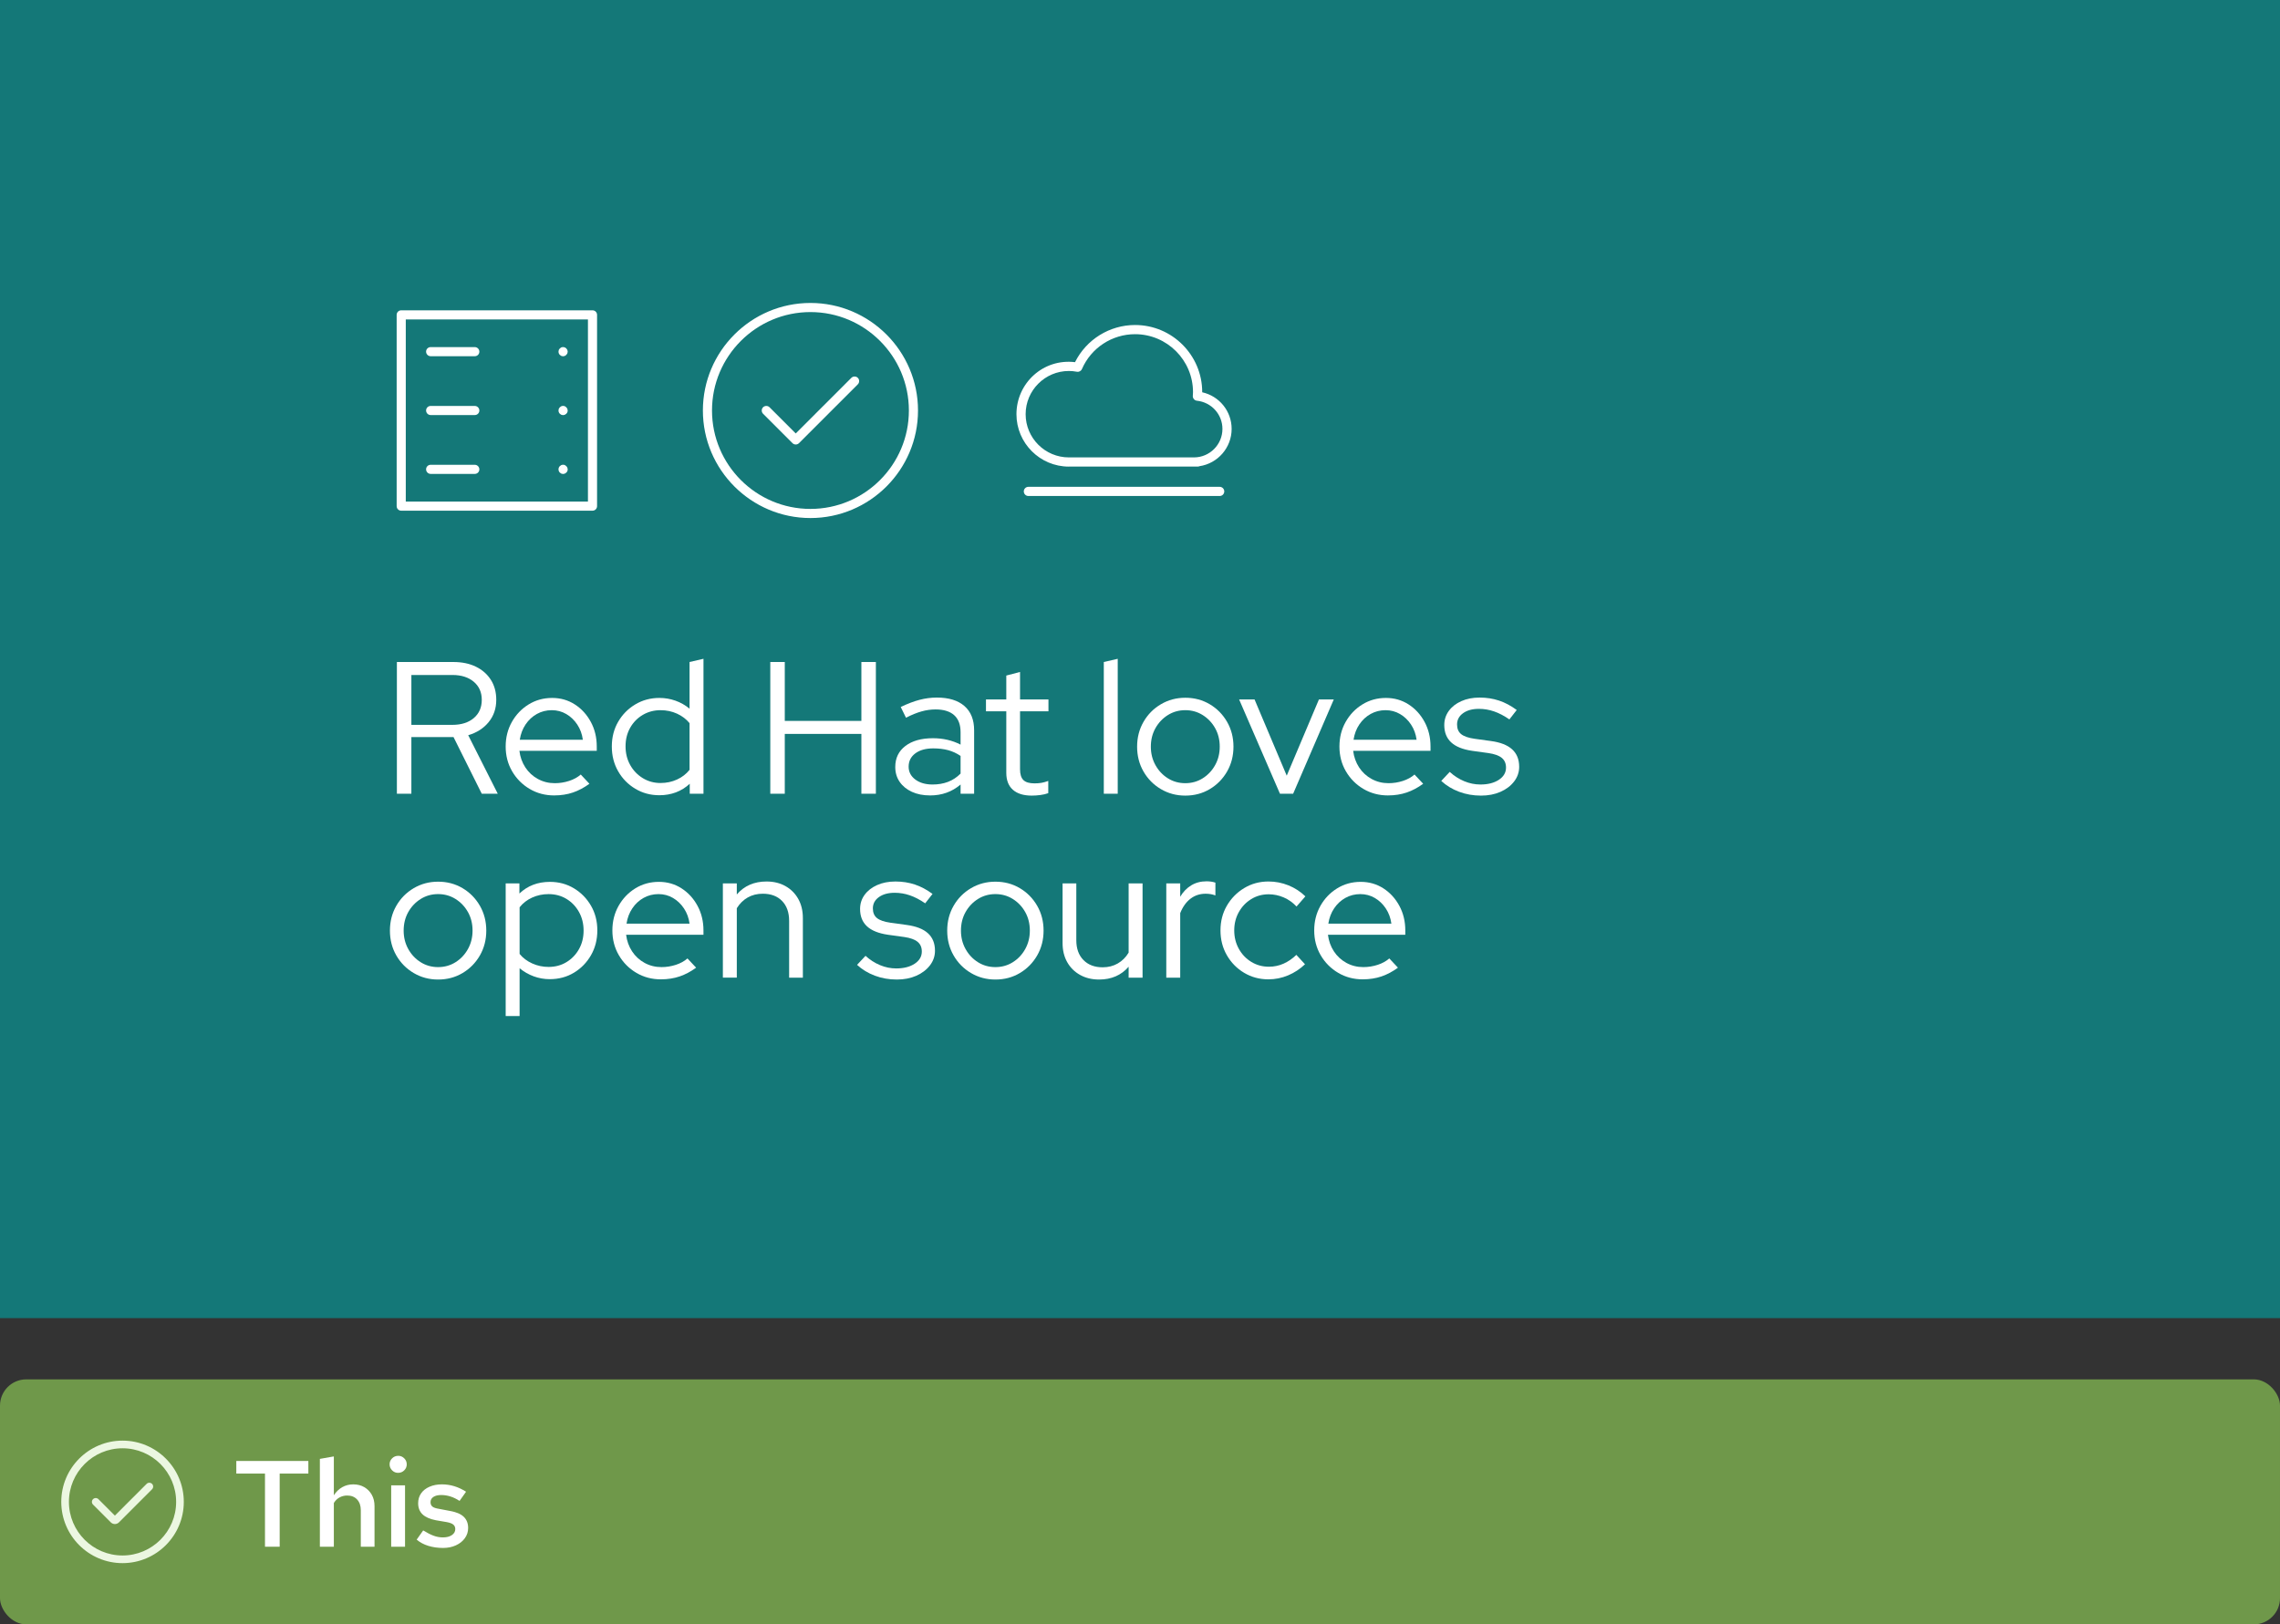
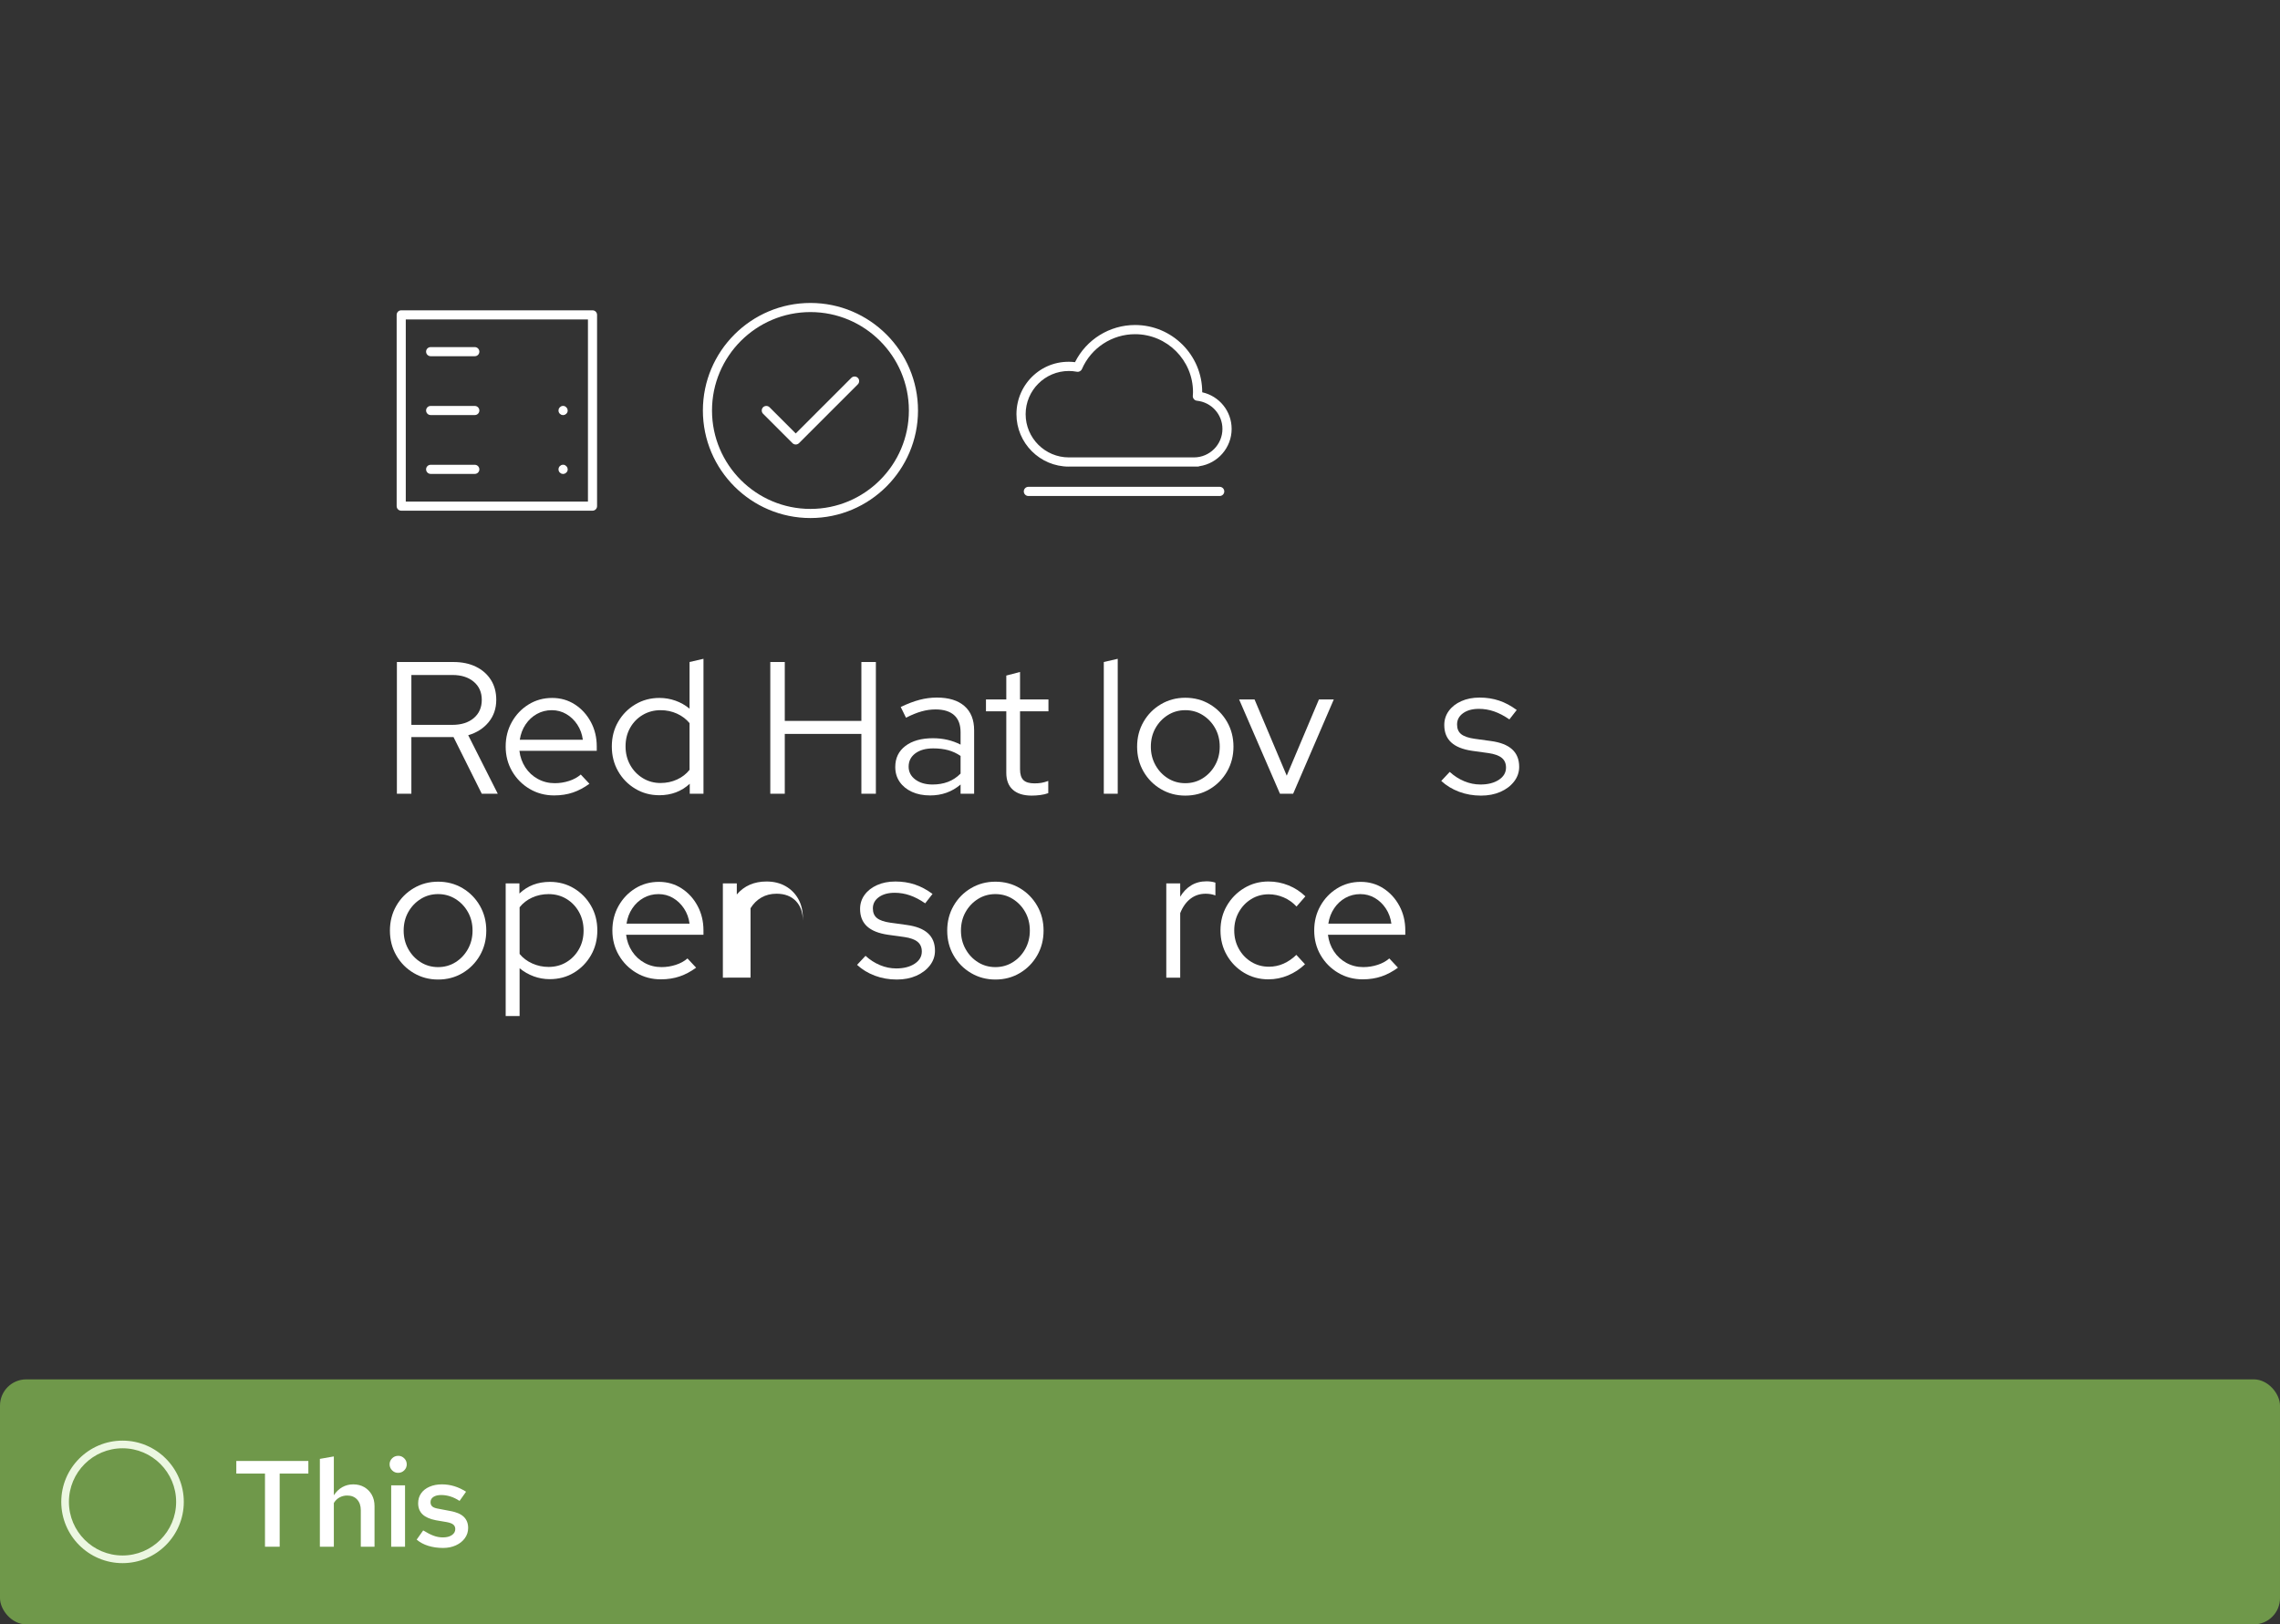
<svg xmlns="http://www.w3.org/2000/svg" id="uuid-0ac6cea6-fb12-4f7d-90bf-622538cb3df3" data-name="Layer 1" viewBox="0 0 260.5 185.626">
  <rect x="0" y="0" width="260.5" height="185.626" fill="#333333" stroke="none" />
  <defs>
    <style>
      .uuid-04c31c74-6a2e-4de9-b5a3-eae79bd95ccb {
        fill: none;
      }

      .uuid-3c6e6839-e5be-47cb-945f-e0be658e061c {
        fill: #ecf7e1;
      }

      .uuid-ebc41466-d5e4-4004-9188-557a2b911766 {
        fill: #6f984a;
      }

      .uuid-1068a8ee-5cab-4a66-9c5b-16a991fcf0d0 {
        fill: #fff;
      }

      .uuid-f3e5b730-4048-48e2-97b7-77b99628b4a2 {
        fill: #147878;
      }
    </style>
  </defs>
  <g>
    <rect class="uuid-ebc41466-d5e4-4004-9188-557a2b911766" x="-0" y="157.625" width="260.5" height="28" rx="3" ry="3" />
    <g id="uuid-6bafdc78-6a67-479c-b45e-b196fb4f84e8" data-name="rh-ui-icon-check-circle">
      <g id="uuid-52460a7e-ba38-400a-910e-c21663ced9da" data-name="uuid-1c4df964-d179-4db0-aba1-3eca303fb08c">
        <rect class="uuid-04c31c74-6a2e-4de9-b5a3-eae79bd95ccb" x="7" y="164.625" width="14" height="14" />
      </g>
      <g id="uuid-db0e0dd8-0f42-4446-a666-f8dad2c27a16" data-name="uuid-a3dc333e-01ac-4ccf-b647-d25821cfe86e">
        <path class="uuid-3c6e6839-e5be-47cb-945f-e0be658e061c" d="M14,178.625c-3.86,0-7-3.14-7-7s3.14-7,7-7,7,3.14,7,7-3.14,7-7,7ZM14,165.5c-3.377,0-6.125,2.748-6.125,6.125s2.748,6.125,6.125,6.125,6.125-2.748,6.125-6.125-2.748-6.125-6.125-6.125Z" />
-         <path class="uuid-3c6e6839-e5be-47cb-945f-e0be658e061c" d="M13.125,174.159c-.168,0-.336-.064-.464-.192l-2.033-2.033c-.171-.171-.171-.448,0-.619s.448-.171.619,0l1.878,1.878,3.628-3.628c.171-.171.448-.171.619,0s.171.448,0,.619l-3.783,3.783c-.128.128-.296.192-.464.192h0Z" />
      </g>
    </g>
    <g>
      <path class="uuid-1068a8ee-5cab-4a66-9c5b-16a991fcf0d0" d="M30.276,176.749v-8.358h-3.276v-1.441h8.232v1.441h-3.276v8.358h-1.68Z" />
      <path class="uuid-1068a8ee-5cab-4a66-9c5b-16a991fcf0d0" d="M36.547,176.749v-10.038l1.596-.28v4.439c.261-.401.581-.709.959-.924s.795-.322,1.253-.322c.485,0,.91.107,1.274.322.364.215.649.506.854.875.206.368.308.8.308,1.295v4.634h-1.568v-4.172c0-.514-.14-.922-.42-1.226-.28-.303-.658-.454-1.134-.454-.308,0-.595.069-.861.21-.266.14-.488.354-.665.644v4.998h-1.596Z" />
      <path class="uuid-1068a8ee-5cab-4a66-9c5b-16a991fcf0d0" d="M45.479,168.307c-.261,0-.488-.095-.679-.286s-.287-.423-.287-.693c0-.262.095-.487.287-.679s.427-.287.707-.287c.261,0,.488.096.679.287.191.191.287.422.287.692,0,.262-.096.488-.287.68-.191.191-.427.286-.707.286ZM44.695,176.749v-7.014h1.582v7.014h-1.582Z" />
      <path class="uuid-1068a8ee-5cab-4a66-9c5b-16a991fcf0d0" d="M50.617,176.889c-.597,0-1.155-.079-1.673-.237-.518-.159-.964-.397-1.337-.714l.742-1.051c.458.28.859.483,1.204.609s.695.189,1.05.189c.429,0,.772-.088,1.029-.266.257-.177.385-.406.385-.685,0-.215-.075-.386-.224-.512-.149-.126-.401-.222-.756-.287l-1.232-.21c-.681-.13-1.19-.354-1.526-.672s-.504-.742-.504-1.273c0-.43.112-.806.336-1.127.224-.322.543-.574.959-.756.415-.183.889-.273,1.421-.273.485,0,.957.07,1.414.21.457.14.905.35,1.344.63l-.742,1.05c-.355-.232-.707-.403-1.057-.511s-.698-.161-1.043-.161c-.373,0-.67.072-.889.217-.22.145-.329.344-.329.596,0,.224.072.395.217.511.144.117.399.203.763.259l1.246.238c.709.121,1.232.343,1.568.665s.504.749.504,1.281c0,.429-.124.816-.371,1.161-.247.346-.588.619-1.022.819-.434.201-.926.301-1.477.301Z" />
    </g>
  </g>
-   <rect class="uuid-f3e5b730-4048-48e2-97b7-77b99628b4a2" x="-0" y="0" width="260.5" height="150.626" />
  <g>
    <path class="uuid-1068a8ee-5cab-4a66-9c5b-16a991fcf0d0" d="M45.346,90.702v-15.052h6.451c.989,0,1.849.179,2.581.537.731.359,1.301.86,1.709,1.506.409.645.613,1.405.613,2.28,0,.989-.291,1.839-.871,2.548-.58.71-1.359,1.208-2.333,1.495l3.376,6.688h-1.828l-3.226-6.473h-4.817v6.473h-1.656,0ZM47.002,82.832h4.688c1.018,0,1.831-.258,2.441-.774.609-.516.914-1.212.914-2.086,0-.86-.304-1.548-.914-2.064-.61-.516-1.423-.774-2.441-.774h-4.688v5.699Z" />
    <path class="uuid-1068a8ee-5cab-4a66-9c5b-16a991fcf0d0" d="M63.323,90.896c-1.032,0-1.968-.247-2.806-.742-.839-.495-1.506-1.165-2.001-2.01-.494-.846-.741-1.792-.741-2.839,0-1.033.236-1.968.709-2.807s1.111-1.506,1.914-2c.802-.495,1.698-.742,2.688-.742.96,0,1.824.247,2.591.742.767.494,1.376,1.161,1.827,2.0.452.839.678,1.774.678,2.807v.494h-8.838c.086.703.312,1.333.677,1.893.365.559.842 1,1.43,1.322s1.233.483,1.936.483c.559,0,1.103-.086,1.634-.258.53-.172.974-.416,1.333-.731l.989,1.054c-.603.444-1.23.777-1.881 1-.653.222-1.366.333-2.14.333ZM59.388,84.531h7.204c-.086-.645-.298-1.222-.634-1.731s-.756-.91-1.258-1.204c-.502-.294-1.054-.441-1.656-.441-.617,0-1.183.144-1.699.43s-.946.685-1.29,1.194c-.344.509-.566,1.093-.667,1.753Z" />
    <path class="uuid-1068a8ee-5cab-4a66-9c5b-16a991fcf0d0" d="M75.323,90.874c-1.004,0-1.918-.248-2.742-.742-.825-.495-1.477-1.161-1.957-2-.481-.839-.721-1.781-.721-2.828s.24-1.986.721-2.817c.48-.832,1.132-1.495,1.957-1.989.824-.495,1.745-.742,2.763-.742.63,0,1.24.104,1.827.312s1.125.513,1.613.914v-5.332l1.592-.366v15.418h-1.57v-1.139c-.946.874-2.107,1.312-3.483,1.312h0ZM75.473,89.476c.674,0,1.301-.132,1.881-.398.58-.265,1.057-.634,1.43-1.107v-5.333c-.373-.458-.85-.82-1.43-1.086-.58-.264-1.208-.397-1.881-.397-.745,0-1.423.179-2.033.538-.609.358-1.089.849-1.441,1.473s-.527,1.33-.527,2.119c0,.788.176,1.498.527,2.128.351.631.832,1.133,1.441,1.506s1.287.559,2.033.559Z" />
    <path class="uuid-1068a8ee-5cab-4a66-9c5b-16a991fcf0d0" d="M88.009,90.702v-15.052h1.656v6.73h8.752v-6.73h1.656v15.052h-1.656v-6.838h-8.752v6.838s-1.656,0-1.656,0Z" />
    <path class="uuid-1068a8ee-5cab-4a66-9c5b-16a991fcf0d0" d="M106.266,90.896c-.789,0-1.48-.136-2.075-.409s-1.061-.652-1.398-1.139c-.337-.488-.505-1.054-.505-1.699,0-1.018.387-1.821,1.161-2.408s1.821-.882,3.14-.882c1.161,0,2.215.244,3.161.731v-1.419c0-.86-.244-1.509-.731-1.946-.488-.437-1.197-.656-2.128-.656-.53,0-1.065.075-1.602.226s-1.129.391-1.774.721l-.602-1.226c.774-.373,1.491-.645,2.15-.818s1.319-.258,1.978-.258c1.362,0,2.412.323,3.151.968.738.644,1.107,1.569,1.107,2.774v7.247h-1.548v-1.054c-.488.416-1.021.728-1.602.936-.58.208-1.208.312-1.881.312ZM103.815,87.606c0,.602.255,1.093.763,1.473.508.38,1.164.57,1.968.57.645,0,1.232-.1,1.763-.3.53-.201,1.01-.516,1.441-.947v-2.021c-.445-.301-.918-.52-1.419-.656-.502-.136-1.068-.204-1.699-.204-.86,0-1.545.19-2.053.57-.509.38-.763.885-.763,1.516Z" />
    <path class="uuid-1068a8ee-5cab-4a66-9c5b-16a991fcf0d0" d="M117.878,90.917c-.932,0-1.649-.223-2.151-.666s-.753-1.089-.753-1.936v-7.032h-2.322v-1.354h2.322v-2.731l1.57-.409v3.14h3.247v1.354h-3.247v6.623c0,.574.129.986.387,1.237.259.251.68.376,1.269.376.3,0,.57-.021.806-.064.236-.043.491-.115.763-.215v1.397c-.273.1-.577.172-.914.215-.337.043-.663.065-.979.065h0Z" />
    <path class="uuid-1068a8ee-5cab-4a66-9c5b-16a991fcf0d0" d="M126.114,90.702v-15.052l1.591-.366v15.418s-1.591,0-1.591,0Z" />
    <path class="uuid-1068a8ee-5cab-4a66-9c5b-16a991fcf0d0" d="M135.424,90.917c-1.018,0-1.946-.247-2.784-.742-.839-.494-1.502-1.165-1.989-2.01-.488-.846-.731-1.792-.731-2.839s.244-1.992.731-2.839c.487-.846,1.15-1.516,1.989-2.01.839-.495,1.766-.742,2.784-.742,1.033,0,1.964.247,2.796.742.832.494,1.491,1.165,1.978,2.01.487.846.731,1.792.731,2.839s-.245,1.993-.731,2.839c-.488.846-1.147,1.516-1.978,2.01-.832.495-1.763.742-2.796.742ZM135.424,89.498c.731,0,1.395-.186,1.99-.559.594-.373,1.067-.874,1.419-1.506.351-.63.527-1.333.527-2.107,0-.788-.176-1.495-.527-2.118-.351-.624-.824-1.122-1.419-1.495-.595-.373-1.258-.559-1.99-.559-.731,0-1.394.186-1.989.559s-1.068.871-1.419,1.495c-.351.623-.527,1.33-.527,2.118,0,.774.176,1.477.527,2.107.351.631.824,1.133,1.419,1.506s1.258.559,1.989.559Z" />
    <path class="uuid-1068a8ee-5cab-4a66-9c5b-16a991fcf0d0" d="M146.241,90.702l-4.666-10.773h1.763l3.677,8.709,3.678-8.709h1.698l-4.644,10.773s-1.506,0-1.506,0Z" />
-     <path class="uuid-1068a8ee-5cab-4a66-9c5b-16a991fcf0d0" d="M158.584,90.896c-1.032,0-1.968-.247-2.806-.742-.839-.495-1.506-1.165-2.001-2.01-.494-.846-.741-1.792-.741-2.839,0-1.033.236-1.968.709-2.807s1.111-1.506,1.914-2c.802-.495,1.698-.742,2.688-.742.96,0,1.824.247,2.591.742.767.494,1.376,1.161,1.827,2.0.452.839.678,1.774.678,2.807v.494h-8.838c.086.703.312,1.333.677,1.893.365.559.842 1,1.43,1.322s1.233.483,1.936.483c.559,0,1.103-.086,1.634-.258.53-.172.974-.416,1.333-.731l.989,1.054c-.603.444-1.23.777-1.881 1-.653.222-1.366.333-2.14.333ZM154.648,84.531h7.204c-.086-.645-.298-1.222-.634-1.731s-.756-.91-1.258-1.204c-.502-.294-1.054-.441-1.656-.441-.617,0-1.183.144-1.699.43s-.946.685-1.29,1.194c-.344.509-.566,1.093-.666,1.753Z" />
    <path class="uuid-1068a8ee-5cab-4a66-9c5b-16a991fcf0d0" d="M169.207,90.917c-.889,0-1.724-.147-2.505-.441s-1.459-.706-2.032-1.236l.967-1.033c.502.459,1.054.814,1.657,1.065.602.251,1.218.376,1.849.376.86,0,1.563-.179,2.108-.538.544-.358.817-.824.817-1.397,0-.474-.161-.842-.483-1.107s-.828-.448-1.516-.548l-1.871-.259c-1.075-.158-1.875-.48-2.398-.968-.524-.487-.785-1.147-.785-1.978,0-.602.172-1.139.515-1.612.345-.474.821-.846,1.431-1.119.609-.272,1.308-.408,2.096-.408.788,0,1.527.115,2.215.344s1.362.588,2.021,1.075l-.838,1.075c-.603-.415-1.187-.72-1.753-.914-.566-.194-1.143-.291-1.731-.291-.745,0-1.348.165-1.807.495s-.688.76-.688,1.29c0,.488.158.857.473,1.107.315.251.824.427,1.527.527l1.871.258c1.075.144,1.882.459,2.42.947.537.488.806,1.154.806,2,0,.617-.194,1.175-.58,1.677-.388.502-.907.896-1.56,1.183s-1.394.43-2.225.43h0Z" />
    <path class="uuid-1068a8ee-5cab-4a66-9c5b-16a991fcf0d0" d="M50.055,111.935c-1.018,0-1.946-.247-2.784-.742-.839-.494-1.502-1.165-1.989-2.01-.488-.846-.731-1.792-.731-2.839s.244-1.992.731-2.839c.487-.846,1.15-1.516,1.989-2.01.839-.495,1.766-.742,2.784-.742,1.033,0,1.964.247,2.796.742.832.494,1.491,1.165,1.978,2.01.487.846.731,1.792.731,2.839s-.245,1.993-.731,2.839c-.488.846-1.147,1.516-1.978,2.01-.832.495-1.763.742-2.796.742ZM50.055,110.515c.731,0,1.395-.186,1.99-.559.594-.373,1.067-.874,1.419-1.506.351-.63.527-1.333.527-2.107,0-.788-.176-1.495-.527-2.118-.351-.624-.824-1.122-1.419-1.495-.595-.373-1.258-.559-1.99-.559-.731,0-1.394.186-1.989.559s-1.068.871-1.419,1.495c-.351.623-.527,1.33-.527,2.118,0,.774.176,1.477.527,2.107.351.631.824,1.133,1.419,1.506s1.258.559,1.989.559Z" />
    <path class="uuid-1068a8ee-5cab-4a66-9c5b-16a991fcf0d0" d="M57.776,116.106v-15.16h1.569v1.161c.932-.888,2.093-1.333,3.484-1.333,1.018,0,1.935.247,2.752.742.817.494,1.465,1.157,1.946,1.989.48.832.72,1.771.72,2.817s-.24,1.989-.72,2.828c-.481.838-1.129,1.505-1.946,2-.818.494-1.742.742-2.774.742-.631,0-1.24-.107-1.828-.323s-1.125-.524-1.613-.925v5.462h-1.591ZM62.678,110.494c.76,0,1.442-.183,2.043-.548.603-.366,1.079-.86,1.43-1.484.351-.623.527-1.329.527-2.118,0-.788-.176-1.498-.527-2.129-.351-.63-.827-1.129-1.43-1.494-.602-.365-1.283-.548-2.043-.548-.674,0-1.301.133-1.881.397-.58.266-1.057.634-1.43,1.108v5.332c.373.459.853.821,1.441,1.086.588.266,1.212.398,1.871.398Z" />
    <path class="uuid-1068a8ee-5cab-4a66-9c5b-16a991fcf0d0" d="M75.516,111.913c-1.033,0-1.968-.247-2.807-.742s-1.506-1.165-2-2.01c-.495-.846-.742-1.792-.742-2.839,0-1.033.236-1.968.71-2.807.473-.839,1.111-1.506,1.913-2.0.803-.495,1.699-.742,2.688-.742.96,0,1.824.247,2.591.742.767.494,1.377,1.161,1.828,2s.677,1.774.677,2.807v.494h-8.838c.086.703.312,1.333.678,1.893.365.559.841 1,1.43,1.322.588.323,1.232.483,1.935.483.559,0,1.104-.086,1.634-.258.53-.172.975-.416,1.333-.731l.989,1.054c-.602.444-1.229.777-1.881 1-.653.222-1.365.333-2.139.333h0ZM71.581,105.548h7.204c-.086-.645-.298-1.222-.634-1.731-.337-.509-.757-.91-1.258-1.204s-1.053-.441-1.656-.441c-.617,0-1.183.144-1.698.43-.516.286-.947.685-1.29,1.194s-.566,1.093-.666,1.753Z" />
-     <path class="uuid-1068a8ee-5cab-4a66-9c5b-16a991fcf0d0" d="M82.591,111.72v-10.773h1.592v1.268c.846-.989,1.978-1.483,3.398-1.483.817,0,1.538.176,2.16.526.624.352,1.111.839,1.463,1.463.35.624.527,1.351.527,2.183v6.816h-1.57v-6.494c0-.96-.268-1.716-.806-2.269-.538-.552-1.272-.828-2.204-.828-.645,0-1.219.144-1.721.43-.502.287-.918.696-1.247,1.226v7.935h-1.592Z" />
+     <path class="uuid-1068a8ee-5cab-4a66-9c5b-16a991fcf0d0" d="M82.591,111.72v-10.773h1.592v1.268c.846-.989,1.978-1.483,3.398-1.483.817,0,1.538.176,2.16.526.624.352,1.111.839,1.463,1.463.35.624.527,1.351.527,2.183v6.816v-6.494c0-.96-.268-1.716-.806-2.269-.538-.552-1.272-.828-2.204-.828-.645,0-1.219.144-1.721.43-.502.287-.918.696-1.247,1.226v7.935h-1.592Z" />
    <path class="uuid-1068a8ee-5cab-4a66-9c5b-16a991fcf0d0" d="M102.46,111.935c-.889,0-1.724-.147-2.505-.441s-1.459-.706-2.032-1.236l.967-1.033c.502.459,1.054.814,1.657,1.065.602.251,1.218.376,1.849.376.86,0,1.563-.179,2.108-.538.544-.358.817-.824.817-1.397,0-.474-.161-.842-.483-1.107s-.828-.448-1.516-.548l-1.871-.259c-1.075-.158-1.875-.48-2.398-.968-.524-.487-.785-1.147-.785-1.978,0-.602.172-1.139.515-1.612.345-.474.821-.846,1.431-1.119.609-.272,1.308-.408,2.096-.408.788,0,1.527.115,2.215.344s1.362.588,2.021,1.075l-.838,1.075c-.603-.415-1.187-.72-1.753-.914-.566-.194-1.143-.291-1.731-.291-.745,0-1.348.165-1.807.495s-.688.76-.688,1.29c0,.488.158.857.473,1.107.315.251.824.427,1.527.527l1.871.258c1.075.144,1.882.459,2.42.947.537.488.806,1.154.806,2,0,.617-.194,1.175-.58,1.677-.388.502-.907.896-1.56,1.183s-1.394.43-2.225.43h0Z" />
    <path class="uuid-1068a8ee-5cab-4a66-9c5b-16a991fcf0d0" d="M113.728,111.935c-1.018,0-1.946-.247-2.785-.742-.838-.494-1.501-1.165-1.989-2.01s-.731-1.792-.731-2.839.243-1.992.731-2.839c.488-.846,1.151-1.516,1.989-2.01.839-.495,1.767-.742,2.785-.742,1.032,0,1.964.247,2.795.742.832.494,1.492,1.165,1.978,2.01.488.846.731,1.792.731,2.839s-.244,1.993-.731,2.839c-.487.846-1.147,1.516-1.978,2.01-.832.495-1.763.742-2.795.742ZM113.728,110.515c.731,0,1.394-.186,1.989-.559s1.068-.874,1.419-1.506c.351-.63.527-1.333.527-2.107,0-.788-.176-1.495-.527-2.118-.351-.624-.824-1.122-1.419-1.495s-1.258-.559-1.989-.559-1.395.186-1.989.559c-.595.373-1.069.871-1.419,1.495-.351.623-.527,1.33-.527,2.118,0,.774.176,1.477.527,2.107.35.631.824,1.133,1.419,1.506.594.373,1.258.559,1.989.559Z" />
-     <path class="uuid-1068a8ee-5cab-4a66-9c5b-16a991fcf0d0" d="M125.576,111.935c-.818,0-1.542-.176-2.172-.527-.631-.351-1.122-.839-1.473-1.462-.352-.624-.527-1.351-.527-2.183v-6.816h1.569v6.494c0,.96.273,1.717.818,2.269.544.552,1.276.827,2.193.827.644,0,1.222-.147,1.73-.441s.921-.706,1.237-1.236v-7.913h1.591v10.773h-1.591v-1.247c-.846.974-1.972,1.462-3.376,1.462Z" />
    <path class="uuid-1068a8ee-5cab-4a66-9c5b-16a991fcf0d0" d="M133.253,111.72v-10.773h1.591v1.527c.33-.56.75-.993,1.258-1.301.508-.309,1.093-.463,1.753-.463.373,0,.709.051,1.01.151v1.462c-.186-.071-.373-.121-.559-.15s-.373-.043-.559-.043c-.66,0-1.237.19-1.731.571-.495.38-.886.928-1.172,1.645v7.375h-1.591Z" />
    <path class="uuid-1068a8ee-5cab-4a66-9c5b-16a991fcf0d0" d="M144.93,111.913c-1.019,0-1.943-.247-2.775-.742s-1.491-1.165-1.978-2.01c-.488-.846-.731-1.792-.731-2.839s.243-1.989.731-2.828,1.147-1.509,1.978-2.01c.832-.502,1.756-.753,2.775-.753.788,0,1.548.147,2.279.441.731.294,1.377.713,1.936,1.258l-1.01,1.161c-.43-.459-.921-.807-1.474-1.043-.552-.236-1.121-.355-1.709-.355-.731,0-1.395.183-1.989.548-.595.365-1.069.86-1.419,1.484-.351.623-.527,1.322-.527,2.096s.176,1.477.527,2.107c.35.631.827,1.129,1.43,1.495.602.365,1.268.548,2.0.548.588,0,1.143-.115,1.666-.345.524-.229,1.015-.566,1.474-1.01l.989,1.075c-.574.545-1.219.968-1.936,1.269-.717.3-1.462.452-2.236.452h0Z" />
    <path class="uuid-1068a8ee-5cab-4a66-9c5b-16a991fcf0d0" d="M155.702,111.913c-1.032,0-1.968-.247-2.806-.742-.839-.495-1.506-1.165-2.001-2.01-.494-.846-.741-1.792-.741-2.839,0-1.033.236-1.968.709-2.807s1.111-1.506,1.914-2c.802-.495,1.698-.742,2.688-.742.96,0,1.824.247,2.591.742.767.494,1.376,1.161,1.827,2.0.452.839.678,1.774.678,2.807v.494h-8.838c.086.703.312,1.333.677,1.893.365.559.842 1,1.43,1.322s1.233.483,1.936.483c.559,0,1.103-.086,1.634-.258.53-.172.974-.416,1.333-.731l.989,1.054c-.603.444-1.23.777-1.881 1-.653.222-1.366.333-2.14.333ZM151.767,105.548h7.204c-.086-.645-.298-1.222-.634-1.731s-.756-.91-1.258-1.204c-.502-.294-1.054-.441-1.656-.441-.617,0-1.183.144-1.699.43s-.946.685-1.29,1.194c-.344.509-.566,1.093-.666,1.753Z" />
    <g id="uuid-921adf1e-d254-431d-b54b-f390255643e2" data-name="uuid-23b0b512-29f8-46b8-8d10-d989072d00d8">
      <g id="uuid-99c1e233-fcdd-4d17-953d-58d67e26a3a8" data-name="uuid-8d438523-e7a5-4809-ac3f-4de4b5c19d6d">
        <rect class="uuid-04c31c74-6a2e-4de9-b5a3-eae79bd95ccb" x="77.467" y="31.779" width="30.261" height="30.261" />
      </g>
      <g id="uuid-1bfb35b1-65fc-4790-aaca-c6bf749a4e26" data-name="uuid-1c88e6f4-a769-4f36-b6dc-9730e8038926">
        <path class="uuid-1068a8ee-5cab-4a66-9c5b-16a991fcf0d0" d="M92.597,34.62c-6.775,0-12.289,5.514-12.289,12.289s5.514,12.289,12.289,12.289,12.289-5.514,12.289-12.289-5.514-12.289-12.289-12.289ZM92.597,58.156c-6.203,0-11.247-5.043-11.247-11.247s5.043-11.247,11.247-11.247,11.247,5.043,11.247,11.247-5.043,11.247-11.247,11.247Z" />
        <path class="uuid-1068a8ee-5cab-4a66-9c5b-16a991fcf0d0" d="M97.271,43.177l-6.355,6.355-2.992-2.992c-.202-.202-.538-.202-.74,0s-.202.538,0,.74l3.362,3.362c.101.101.235.151.37.151s.269-.05.37-.151l6.725-6.725c.202-.202.202-.538,0-.74s-.538-.202-.74,0h0Z" />
      </g>
    </g>
    <g id="uuid-0b2875f5-6cc8-46f4-a9c4-c5564ede8334" data-name="uuid-e536db72-e065-449b-81ab-731f6385b3ef">
      <g id="uuid-ed98bace-0c26-401c-b0a5-f4d724eaa401" data-name="uuid-dea794dc-e2ea-457d-b6e5-2b6a0fc2b81f">
        <rect class="uuid-04c31c74-6a2e-4de9-b5a3-eae79bd95ccb" x="113.296" y="31.779" width="30.261" height="30.261" />
      </g>
      <g id="uuid-a70f50f6-ffb8-4e79-9968-7d491a3a2fde" data-name="uuid-75c24289-cf6e-4cd2-a270-6d120103e662">
        <path class="uuid-1068a8ee-5cab-4a66-9c5b-16a991fcf0d0" d="M122.122,53.319h14.71c.078,0,.151-.017.218-.047,2.074-.309,3.67-2.102,3.67-4.261,0-2.031-1.414-3.751-3.362-4.184v-.018c0-4.229-3.441-7.67-7.67-7.67-2.918,0-5.568,1.654-6.862,4.246-3.651-.439-6.692,2.414-6.692,5.946,0,3.302,2.687,5.989,5.989,5.989h0ZM122.122,42.392c.295,0,.603.03.915.088.239.046.481-.082.579-.307,1.052-2.42,3.435-3.984,6.071-3.984,3.65,0,6.62,2.97,6.62,6.62,0,.11-.008.217-.016.325l-.007.102c-.018.281.189.527.469.556,1.662.176,2.916,1.56,2.916,3.22,0,1.796-1.461,3.257-3.257,3.257h-14.29c-2.723,0-4.938-2.216-4.938-4.938s2.216-4.938,4.938-4.938h0s0,0,0,0Z" />
        <path class="uuid-1068a8ee-5cab-4a66-9c5b-16a991fcf0d0" d="M139.354,55.631h-21.855c-.29,0-.525.235-.525.525s.235.525.525.525h21.855c.29,0,.525-.235.525-.525s-.235-.525-.525-.525Z" />
      </g>
    </g>
    <g id="uuid-ed6d4e09-4c59-46d8-bb36-7757c5622c09" data-name="uuid-5a9aefb7-5e82-412d-9fed-bcaded747a1e">
      <g id="uuid-b8e834c4-8c60-4db1-b47e-ded1fb0867a4" data-name="uuid-716586b1-2f3e-4e10-a9de-7758ef6d70ac">
        <path class="uuid-1068a8ee-5cab-4a66-9c5b-16a991fcf0d0" d="M45.841,58.358h21.855c.294,0,.521-.235.521-.521v-21.855c0-.294-.235-.521-.521-.521h-21.855c-.294,0-.521.235-.521.521v21.855c0,.294.235.521.521.521ZM46.362,36.503h20.813v20.813h-20.813s0-20.813,0-20.813Z" />
        <path class="uuid-1068a8ee-5cab-4a66-9c5b-16a991fcf0d0" d="M54.247,39.664h-5.043c-.294,0-.521.235-.521.521s.235.521.521.521h5.043c.294,0,.521-.235.521-.521s-.235-.521-.521-.521Z" />
-         <path class="uuid-1068a8ee-5cab-4a66-9c5b-16a991fcf0d0" d="M64.704,39.815c-.151-.151-.378-.193-.572-.118l-.168.118-.118.168-.034.202c0,.135.05.269.151.37l.168.118.202.042.202-.042.168-.118.118-.168.042-.202-.042-.202s-.118-.168-.118-.168Z" />
        <path class="uuid-1068a8ee-5cab-4a66-9c5b-16a991fcf0d0" d="M54.247,53.113h-5.043c-.294,0-.521.235-.521.521s.235.521.521.521h5.043c.294,0,.521-.235.521-.521s-.235-.521-.521-.521Z" />
        <path class="uuid-1068a8ee-5cab-4a66-9c5b-16a991fcf0d0" d="M64.704,53.264l-.168-.118c-.126-.05-.277-.05-.404,0l-.168.118c-.101.101-.151.235-.151.37s.05.269.151.37l.168.118.202.042.202-.042.168-.118c.101-.092.16-.227.16-.37l-.042-.202s-.118-.168-.118-.168Z" />
        <path class="uuid-1068a8ee-5cab-4a66-9c5b-16a991fcf0d0" d="M54.247,46.388h-5.043c-.294,0-.521.235-.521.521s.235.521.521.521h5.043c.294,0,.521-.235.521-.521s-.235-.521-.521-.521Z" />
        <path class="uuid-1068a8ee-5cab-4a66-9c5b-16a991fcf0d0" d="M64.704,46.54l-.168-.118c-.126-.05-.277-.05-.404,0l-.168.118-.118.168-.034.202c0,.135.05.269.151.37l.168.118.202.042.202-.042.168-.118c.101-.092.16-.227.16-.37l-.042-.202s-.118-.168-.118-.168Z" />
      </g>
      <g id="uuid-f3964070-86f1-4aae-b19e-df1f01844a3d" data-name="uuid-3fbcbb64-7e9f-4904-b260-f993ab6436f7">
        <rect class="uuid-04c31c74-6a2e-4de9-b5a3-eae79bd95ccb" x="41.638" y="31.779" width="30.261" height="30.261" />
      </g>
    </g>
  </g>
</svg>